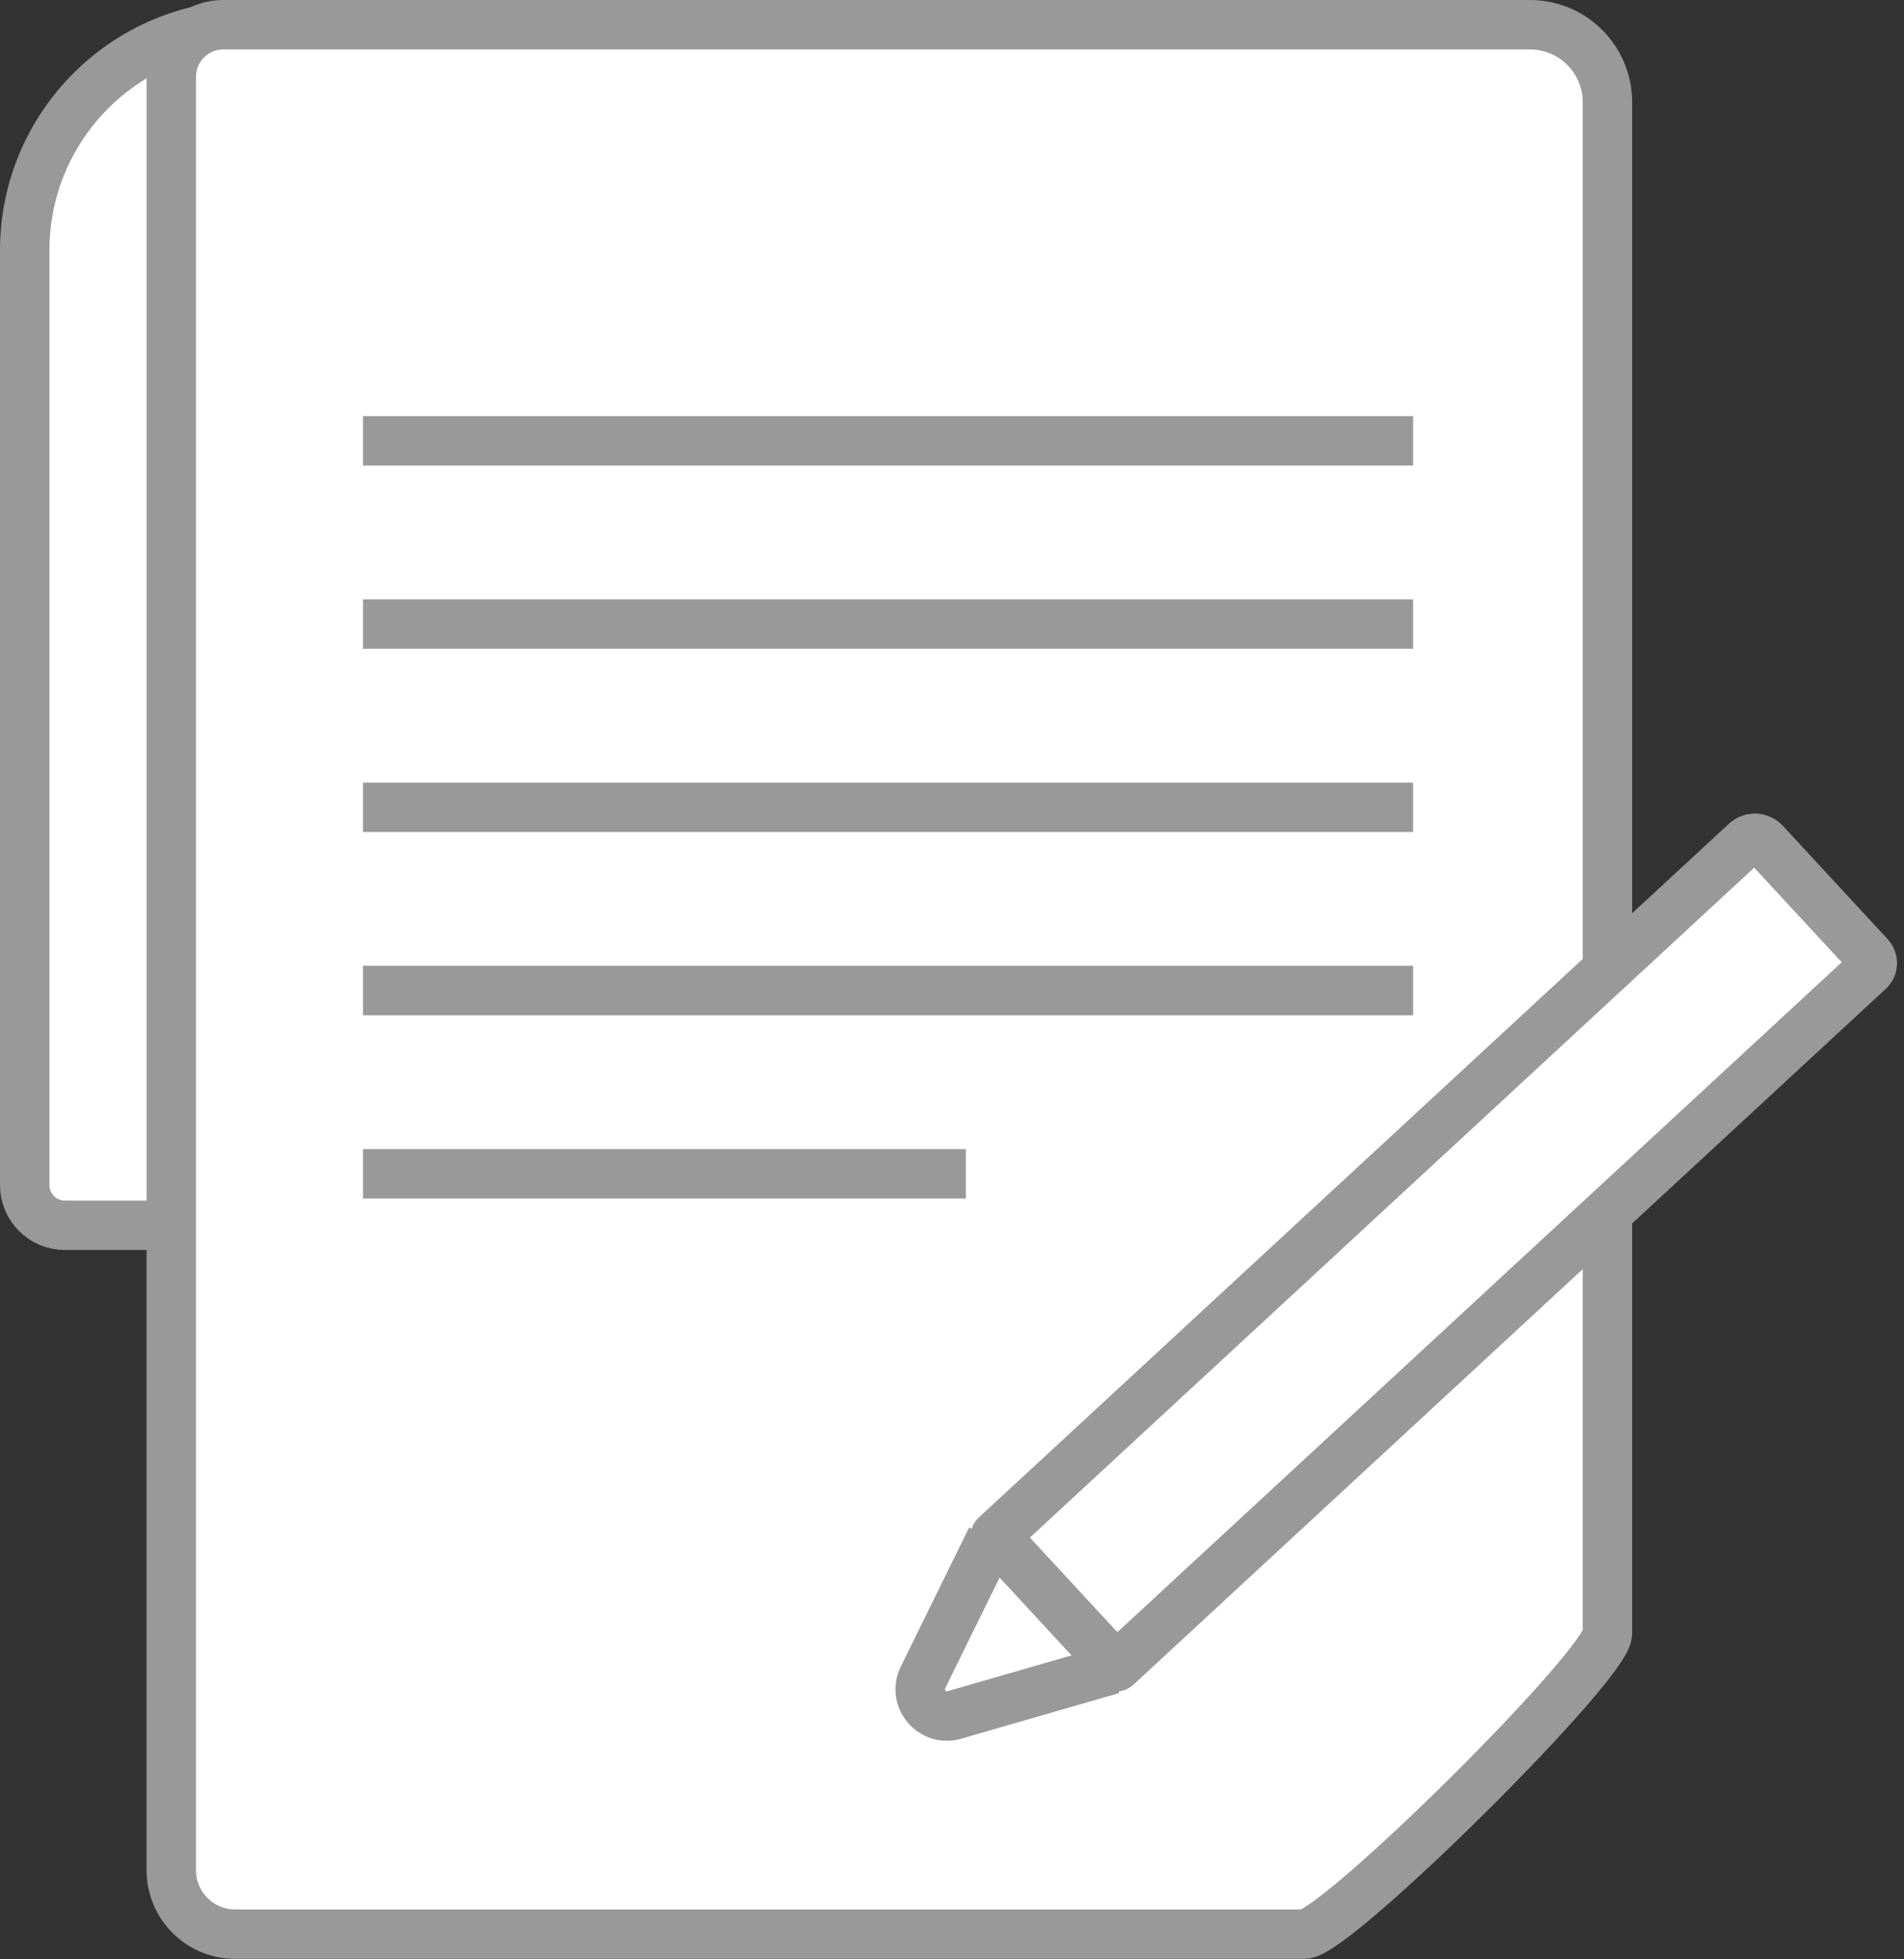
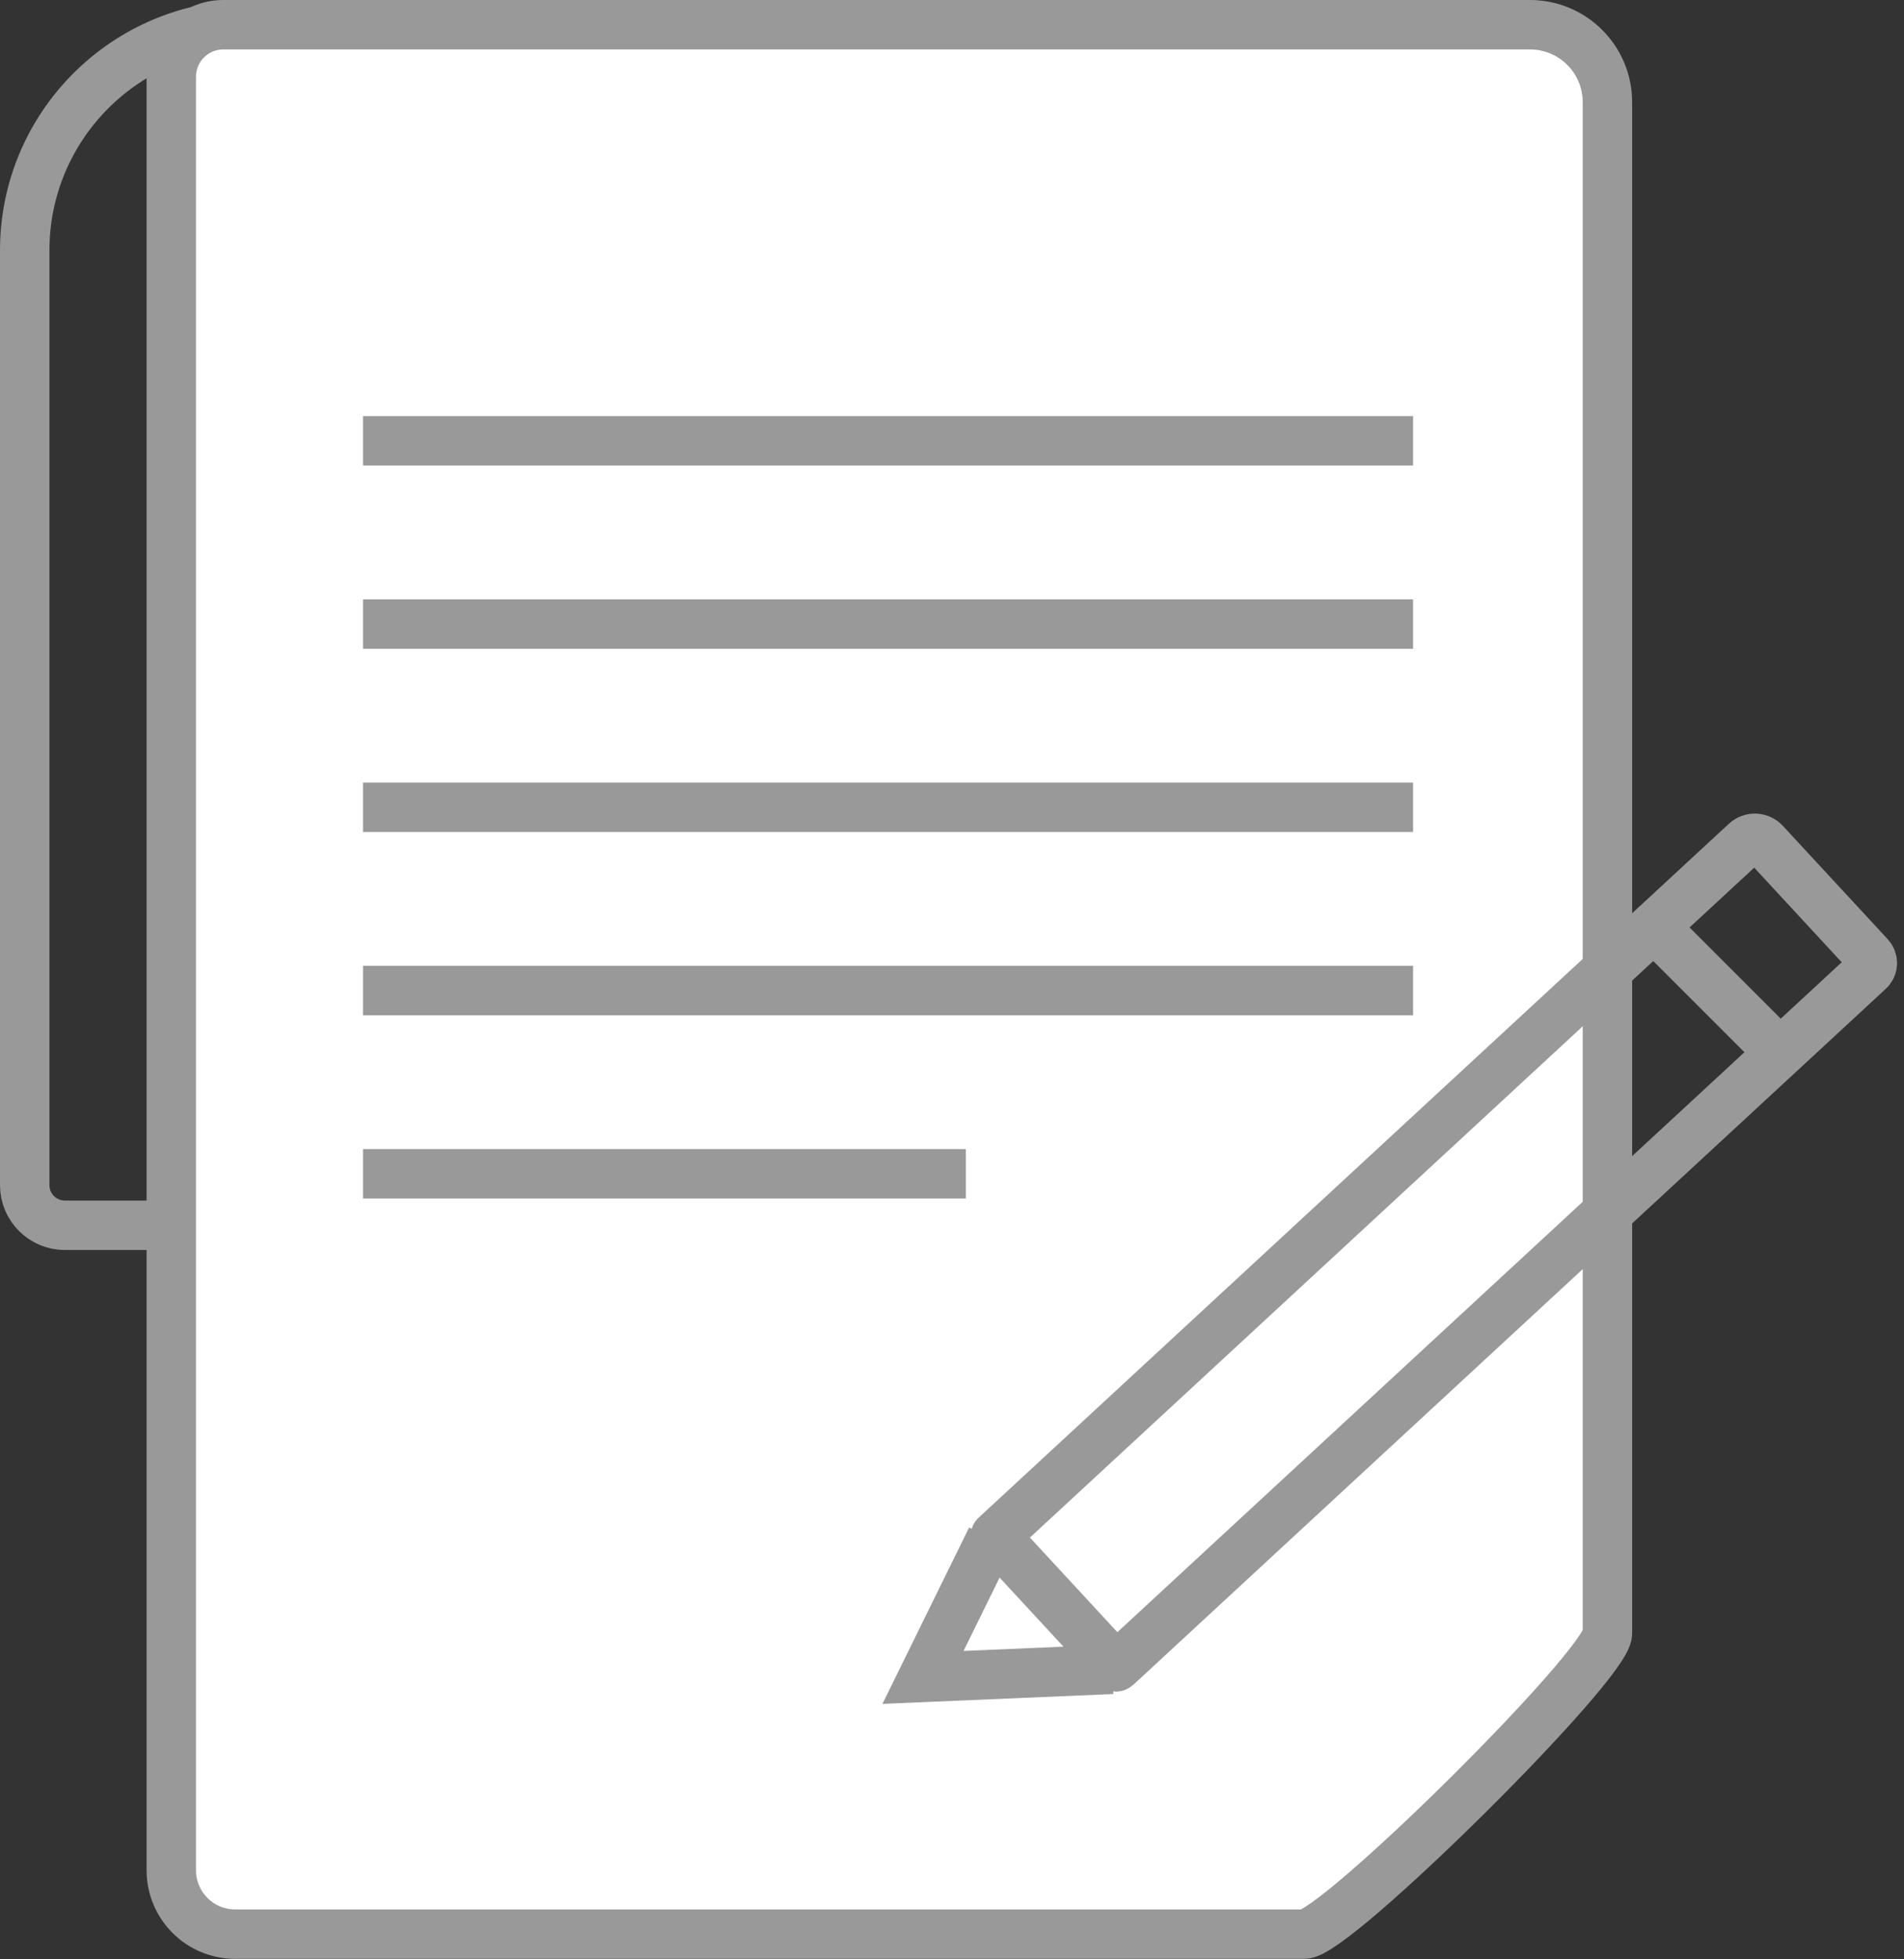
<svg xmlns="http://www.w3.org/2000/svg" width="104px" height="107px" viewBox="0 0 104 107">
  <rect x="0" y="0" width="104" height="107" fill="#333333" stroke="none" />
  <title>Group 31</title>
  <desc>Created with Sketch.</desc>
  <g id="Desktop" stroke="none" stroke-width="1" fill="none" fill-rule="evenodd">
    <g id="Patient-Info" transform="translate(-675, -1383)">
      <g id="Group-31" transform="translate(676, 1384)">
-         <path d="M12.678,0.35 L47.013,0.35 C48.483,0.35 49.674,1.541 49.674,3.01 L49.674,55.595 C49.674,61.275 45.027,65.922 39.346,65.922 L2.545,65.922 C1.333,65.922 0.35,64.94 0.35,63.728 L0.35,12.678 C0.35,5.87 5.869,0.35 12.678,0.35" id="Fill-1" fill="#FFFFFF" />
        <path d="M12.678,0.35 L47.013,0.35 C48.483,0.35 49.674,1.541 49.674,3.01 L49.674,55.595 C49.674,61.275 45.027,65.922 39.346,65.922 L2.545,65.922 C1.333,65.922 0.35,64.94 0.35,63.728 L0.35,12.678 C0.35,5.87 5.869,0.35 12.678,0.35 Z" id="Stroke-3" stroke="#999999" stroke-width="2.7" />
        <path d="M11.196,0.35 L82.57,0.35 C84.907,0.35 86.801,2.245 86.801,4.581 L86.801,88.212 C86.801,89.917 71.946,104.638 70.242,104.638 L11.846,104.638 C9.919,104.638 8.356,103.076 8.356,101.148 L8.356,3.19 C8.356,1.621 9.628,0.35 11.196,0.35" id="Fill-5" fill="#FFFFFF" />
        <path d="M11.196,0.35 L82.57,0.35 C84.907,0.35 86.801,2.245 86.801,4.581 L86.801,88.212 C86.801,89.917 71.946,104.638 70.242,104.638 L11.846,104.638 C9.919,104.638 8.356,103.076 8.356,101.148 L8.356,3.19 C8.356,1.621 9.628,0.35 11.196,0.35 Z" id="Stroke-7" stroke="#999999" stroke-width="2.7" />
        <g id="Group-12" transform="translate(89, 48.988)">
          <path d="M6.949,7.238 L0.34,0.63" id="Fill-9" fill="#FFFFFF" />
          <path d="M6.949,7.238 L0.34,0.63" id="Stroke-11" stroke="#999999" stroke-width="2.7" />
        </g>
        <g id="Group-16" transform="translate(49, 82.988)">
          <path d="M4.147,0.037 L0.416,7.627 C-0.162,8.799 0.97,10.081 2.205,9.655 L10.758,7.186" id="Fill-13" fill="#FFFFFF" />
-           <path d="M4.147,0.037 L0.416,7.627 C-0.162,8.799 0.97,10.081 2.205,9.655 L10.758,7.186" id="Stroke-15" stroke="#999999" stroke-width="2.7" />
+           <path d="M4.147,0.037 L0.416,7.627 L10.758,7.186" id="Stroke-15" stroke="#999999" stroke-width="2.7" />
        </g>
-         <path d="M53.371,82.928 L59.936,90.028 C59.949,90.041 59.971,90.042 59.984,90.03 C71.687,79.207 83.39,68.385 95.092,57.562 C97.091,55.713 99.091,53.864 101.091,52.014 C101.118,51.989 101.263,51.85 101.271,51.621 C101.277,51.477 101.227,51.33 101.122,51.216 L95.394,45.024 C95.118,44.724 94.65,44.705 94.351,44.983 C92.683,46.526 91.015,48.069 89.346,49.612 L88.599,50.303 C76.856,61.161 65.114,72.021 53.373,82.88 C53.366,82.888 53.362,82.896 53.371,82.928" id="Fill-17" fill="#FFFFFF" />
        <path d="M53.371,82.928 L59.936,90.028 C59.949,90.041 59.971,90.042 59.984,90.03 C71.687,79.207 83.39,68.385 95.092,57.562 C97.091,55.713 99.091,53.864 101.091,52.014 C101.118,51.989 101.263,51.85 101.271,51.621 C101.277,51.477 101.227,51.33 101.122,51.216 L95.394,45.024 C95.118,44.724 94.65,44.705 94.351,44.983 C92.683,46.526 91.015,48.069 89.346,49.612 L88.599,50.303 C76.856,61.161 65.114,72.021 53.373,82.88 C53.366,82.888 53.362,82.896 53.371,82.928 Z" id="Stroke-19" stroke="#999999" stroke-width="2.7" />
        <path d="M18.827,23.077 L76.185,23.077" id="Stroke-21" stroke="#999999" stroke-width="2.7" />
        <path d="M18.827,33.085 L76.185,33.085" id="Stroke-23" stroke="#999999" stroke-width="2.7" />
        <path d="M18.827,43.093 L76.185,43.093" id="Stroke-25" stroke="#999999" stroke-width="2.7" />
        <path d="M18.827,53.1 L76.185,53.1" id="Stroke-27" stroke="#999999" stroke-width="2.7" />
        <path d="M18.827,63.109 L51.758,63.109" id="Stroke-29" stroke="#999999" stroke-width="2.7" />
      </g>
    </g>
  </g>
</svg>